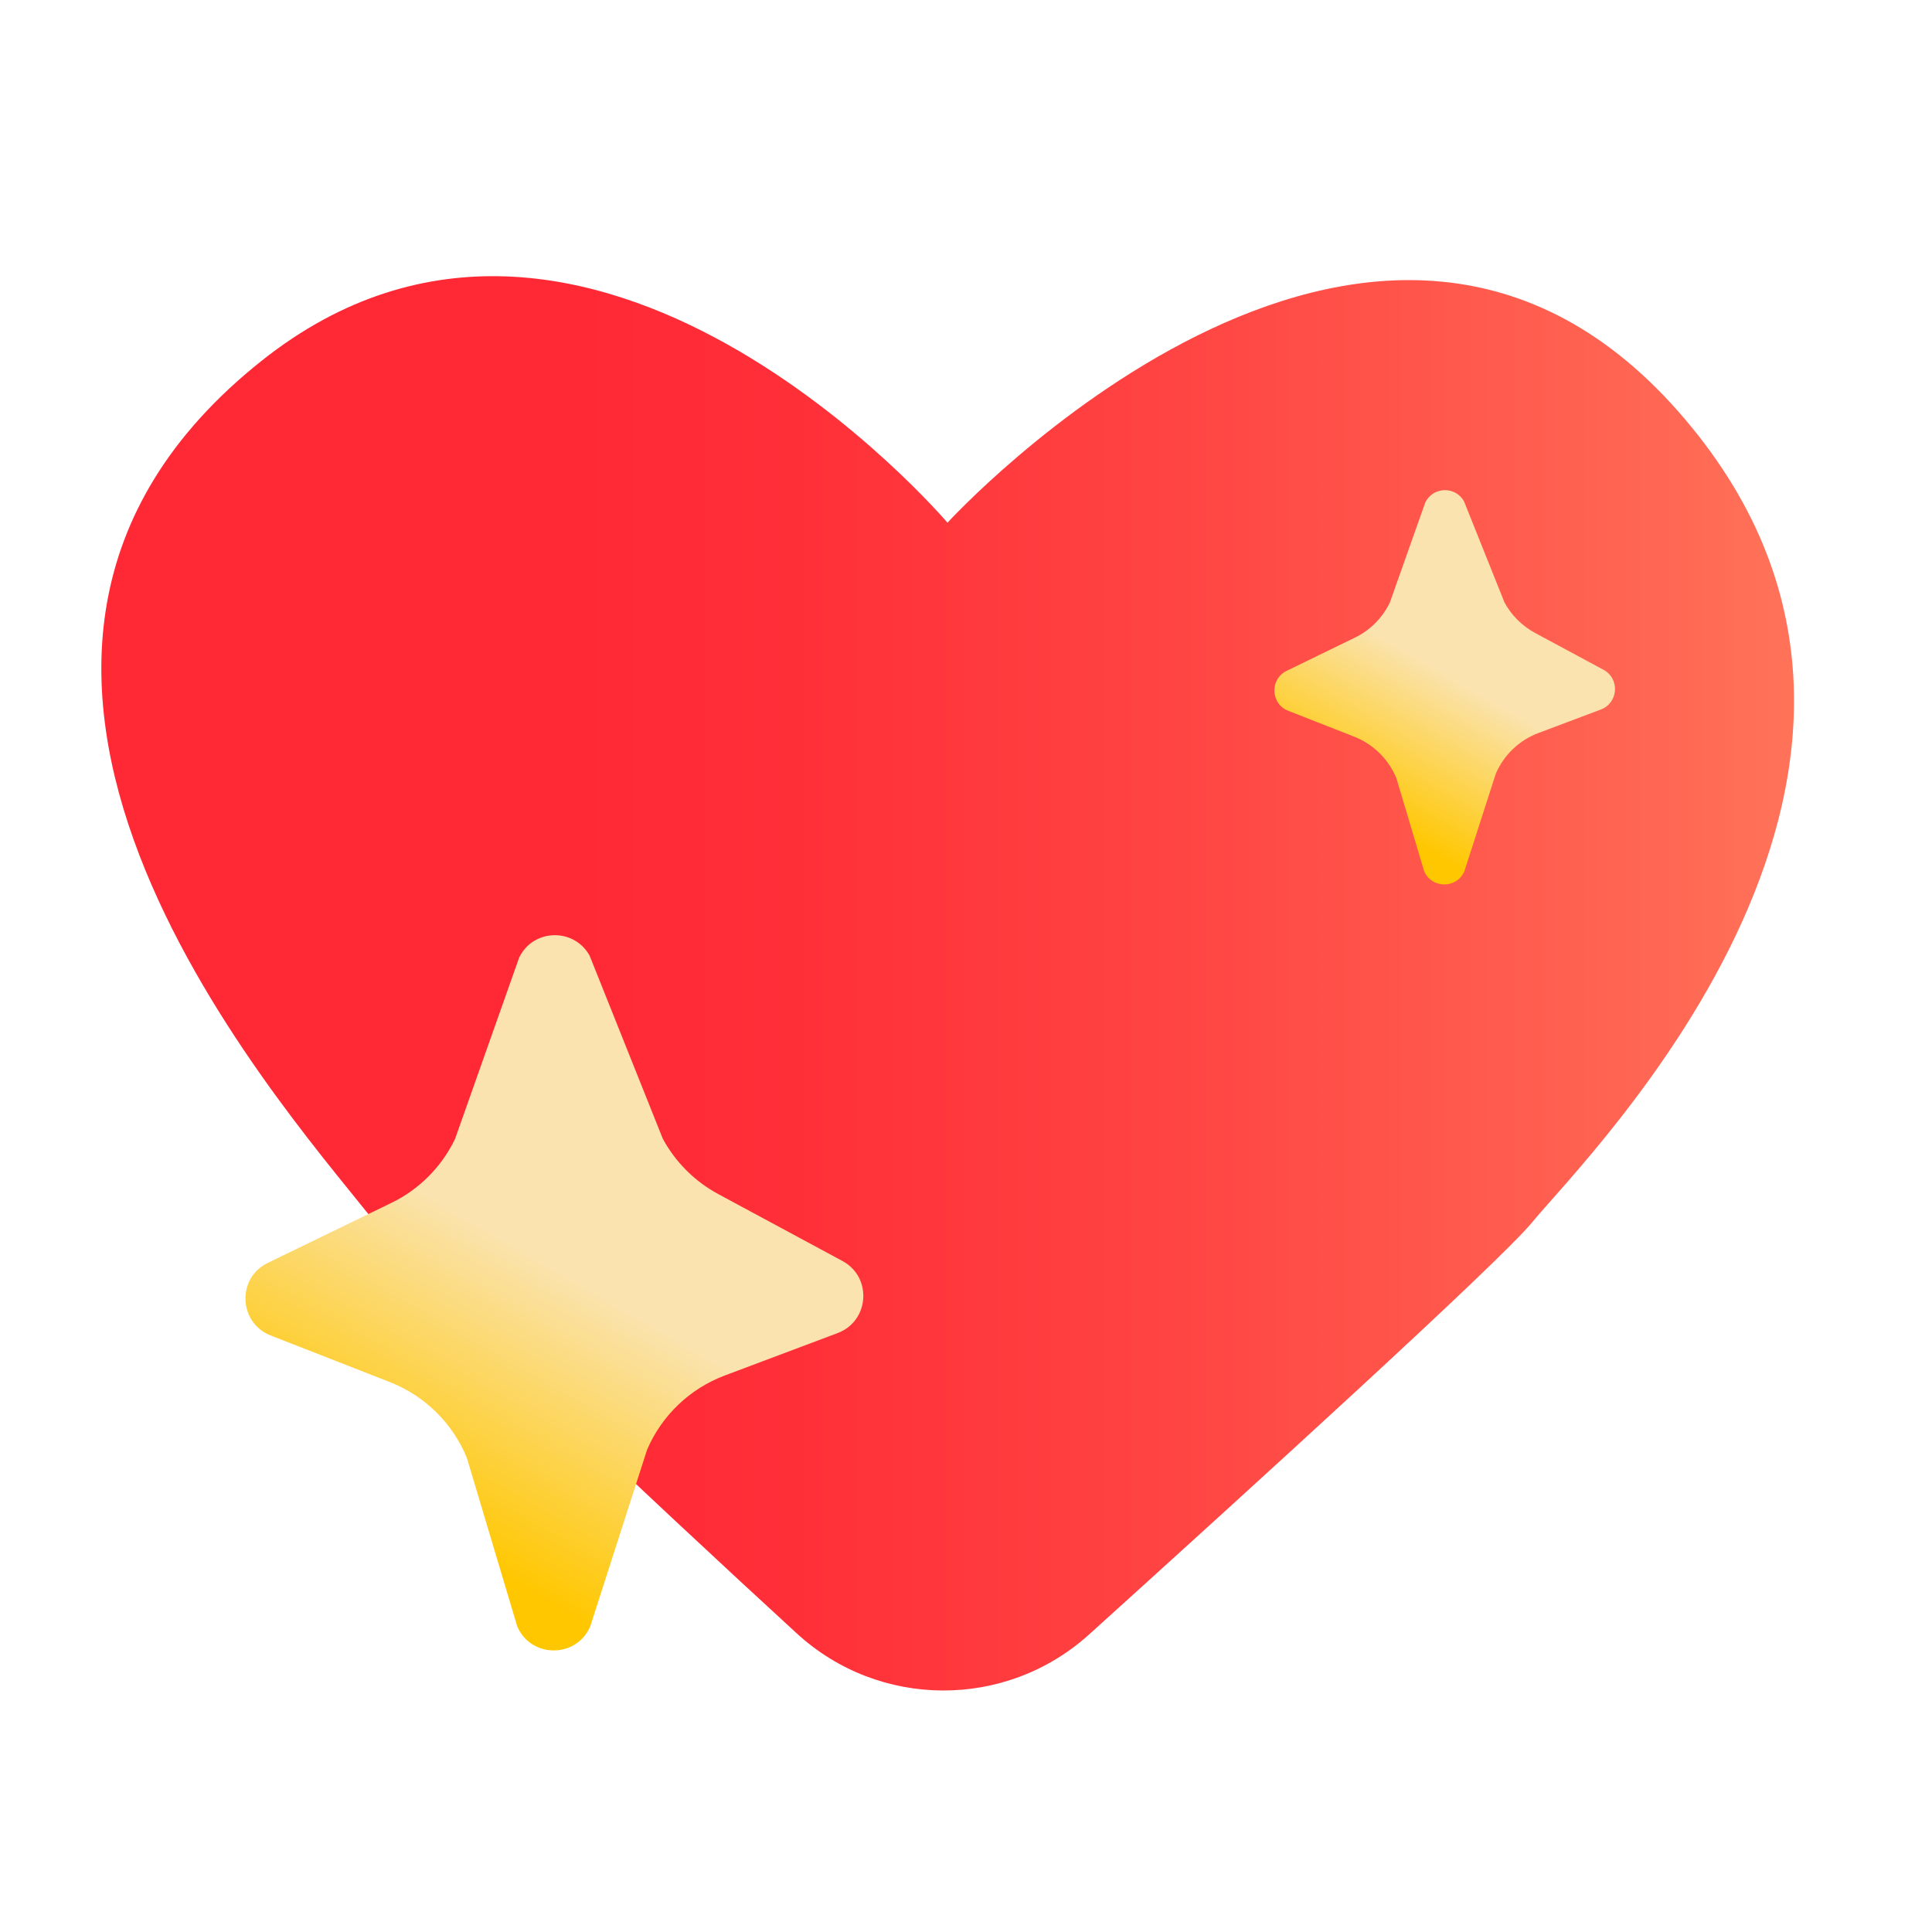
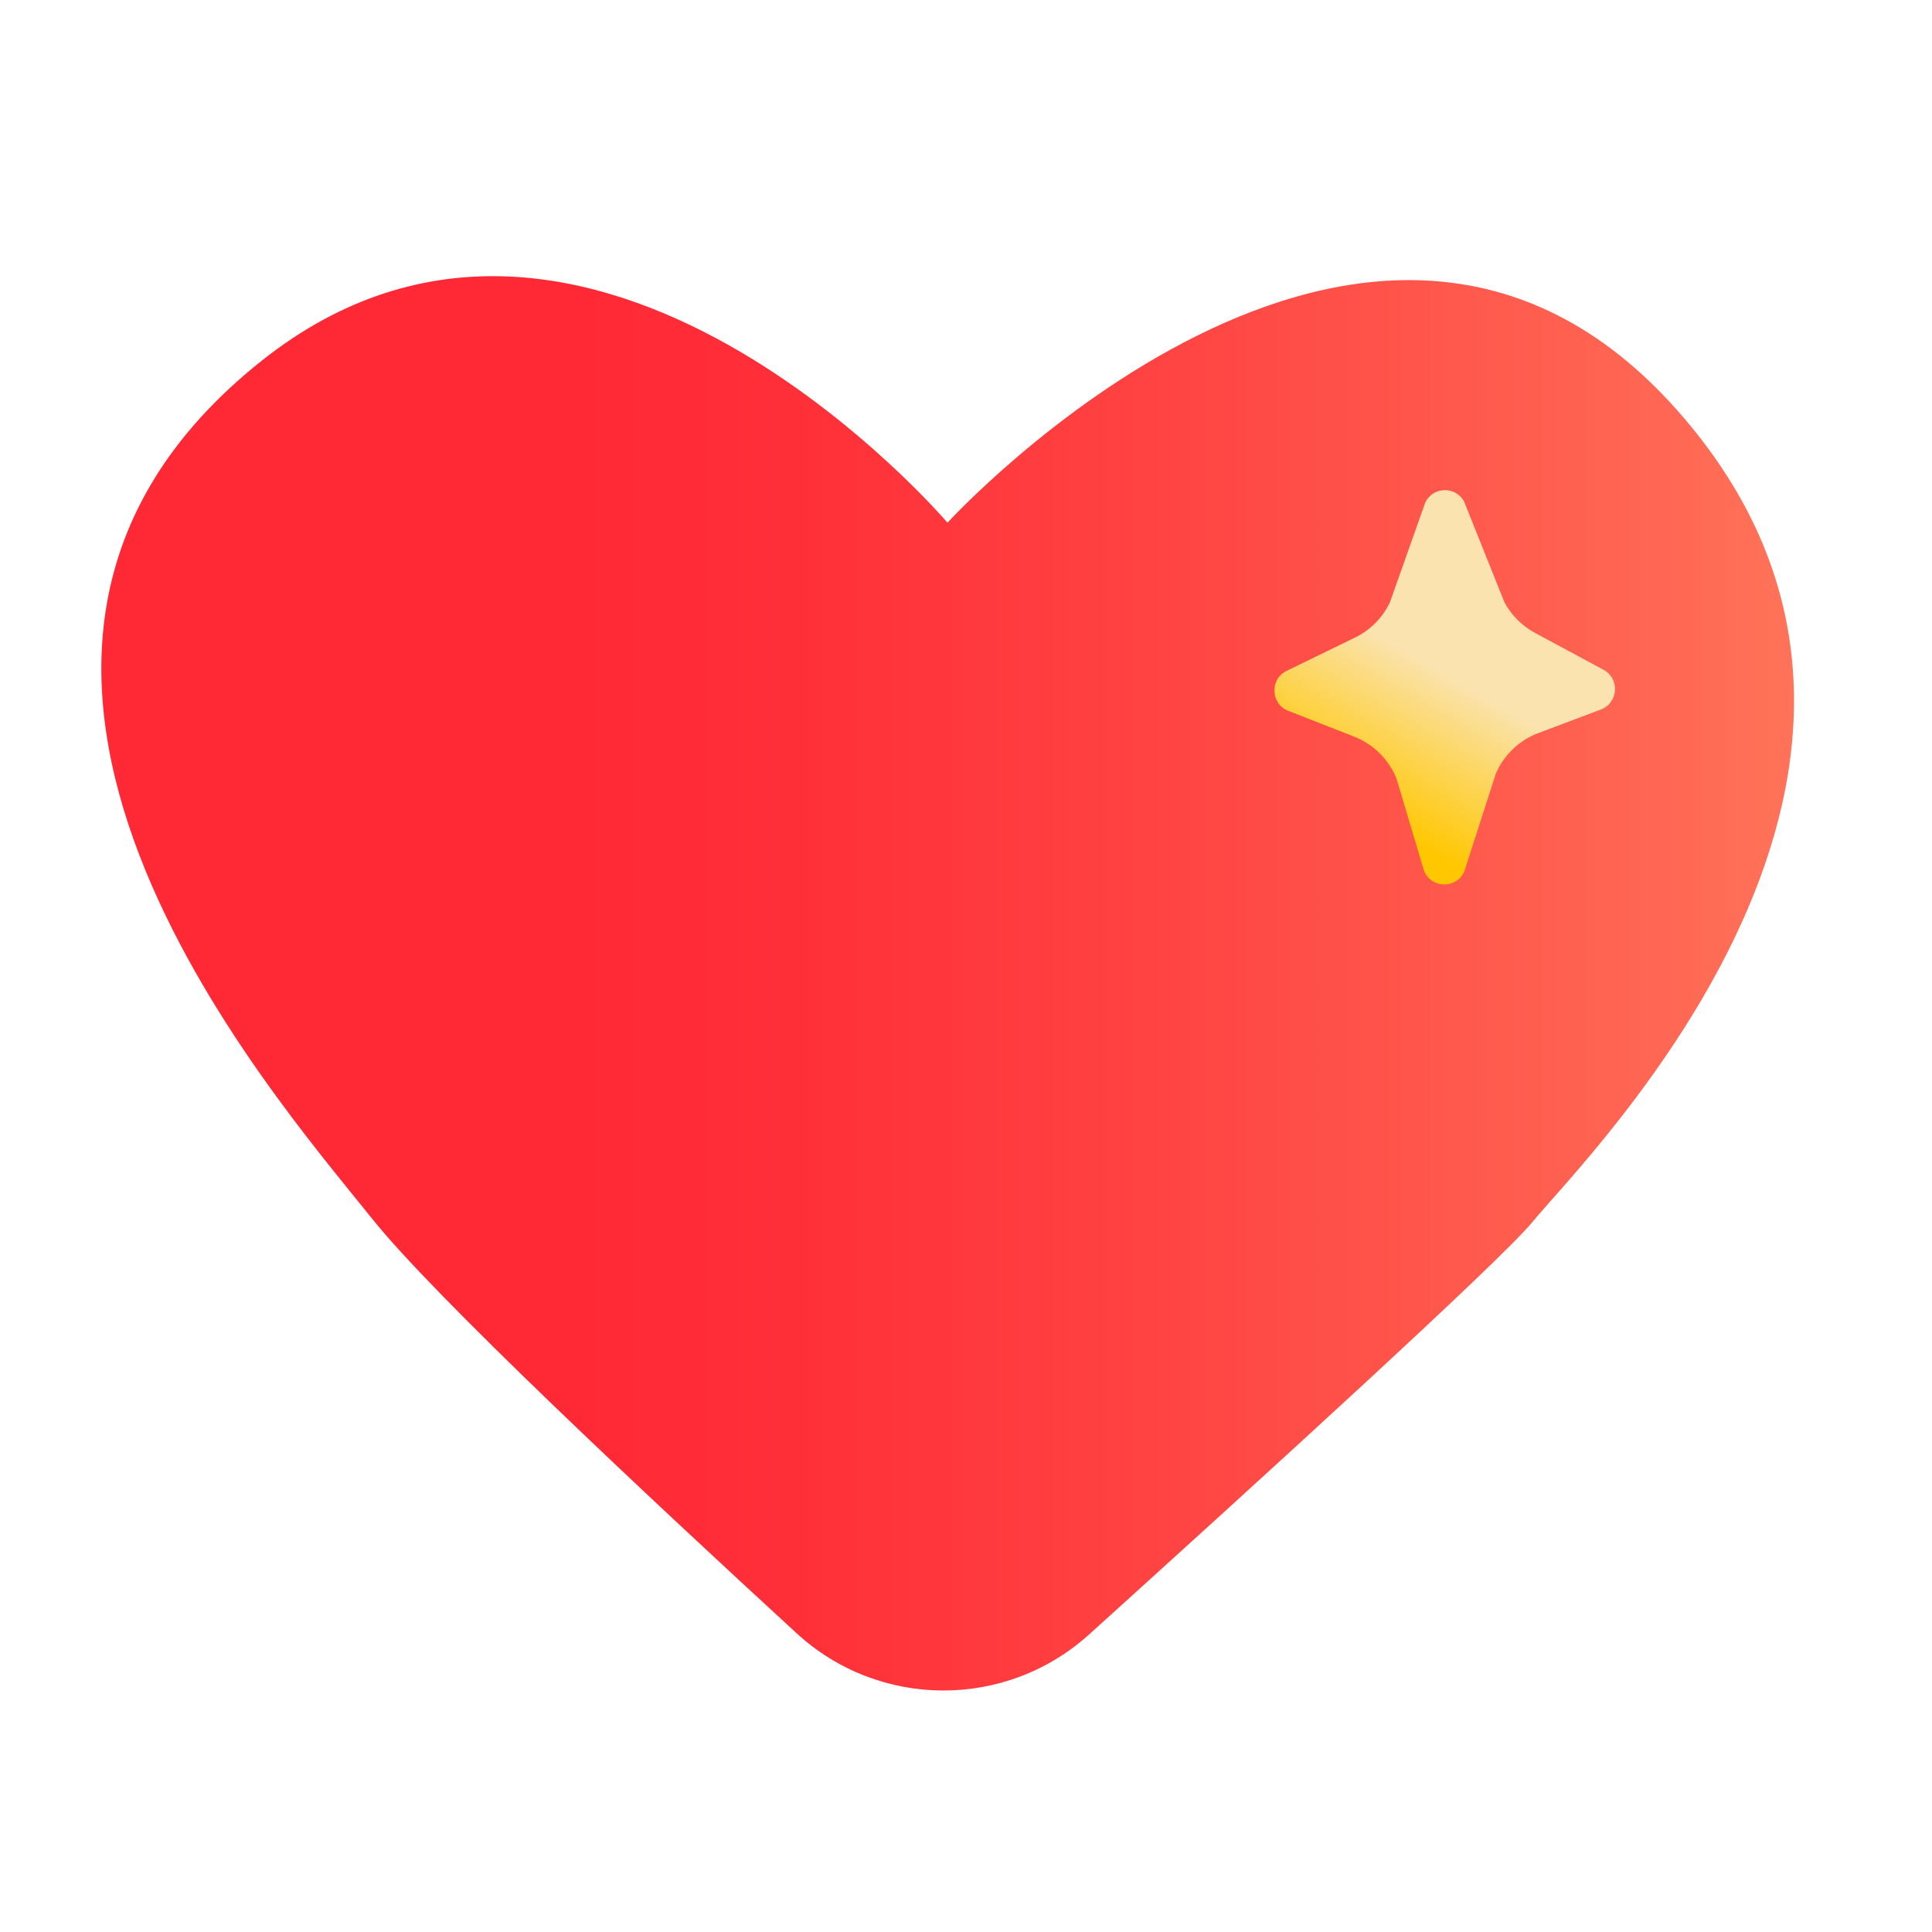
<svg xmlns="http://www.w3.org/2000/svg" width="24" height="24" viewBox="0 0 24 24" fill="none">
  <path d="M11.77 6.493C11.77 6.493 17.012 0.76 20.846 5.109C24.679 9.457 19.724 14.342 19.033 15.184C18.632 15.673 15.564 18.465 13.529 20.304C12.495 21.238 10.921 21.231 9.896 20.289C8.062 18.605 5.391 16.104 4.615 15.13C3.397 13.602 -1.402 8.184 3.247 4.484C7.31 1.251 11.77 6.493 11.77 6.493Z" fill="url(#paint0_linear_5580_41750)" />
-   <path d="M6.423 20.196L5.8 18.112C5.624 17.68 5.278 17.34 4.844 17.169L3.363 16.59C2.962 16.433 2.94 15.875 3.327 15.688L4.861 14.943C5.207 14.776 5.485 14.496 5.652 14.15L6.449 11.896C6.623 11.534 7.134 11.522 7.326 11.875L8.234 14.147C8.392 14.438 8.631 14.676 8.922 14.833L10.466 15.665C10.838 15.866 10.801 16.411 10.405 16.56L9.003 17.087C8.57 17.25 8.222 17.582 8.039 18.007L7.332 20.204C7.159 20.606 6.587 20.6 6.422 20.195L6.423 20.196Z" fill="url(#paint1_linear_5580_41750)" />
  <path d="M17.69 10.818L17.347 9.669C17.25 9.431 17.059 9.244 16.82 9.15L16.003 8.83C15.783 8.744 15.771 8.436 15.984 8.333L16.829 7.922C17.02 7.83 17.173 7.676 17.265 7.485L17.705 6.243C17.801 6.043 18.083 6.036 18.188 6.231L18.689 7.483C18.776 7.644 18.908 7.775 19.068 7.862L19.919 8.32C20.125 8.431 20.104 8.732 19.886 8.814L19.113 9.105C18.874 9.194 18.682 9.377 18.581 9.612L18.191 10.823C18.096 11.044 17.781 11.041 17.69 10.818V10.818Z" fill="url(#paint2_linear_5580_41750)" />
  <defs>
    <linearGradient id="paint0_linear_5580_41750" x1="1.259" y1="12.215" x2="22.286" y2="12.215" gradientUnits="userSpaceOnUse">
      <stop offset="0.09" stop-color="#FF2835" />
      <stop offset="0.26" stop-color="#FF2835" />
      <stop offset="0.41" stop-color="#FF2F38" />
      <stop offset="0.64" stop-color="#FF4543" />
      <stop offset="0.93" stop-color="#FF6854" />
      <stop offset="1" stop-color="#FF7359" />
    </linearGradient>
    <linearGradient id="paint1_linear_5580_41750" x1="8.896" y1="12.635" x2="5.218" y2="19.007" gradientUnits="userSpaceOnUse">
      <stop offset="0.5" stop-color="#FAE3AF" />
      <stop offset="1" stop-color="#FFC700" />
    </linearGradient>
    <linearGradient id="paint2_linear_5580_41750" x1="19.054" y1="6.65" x2="17.026" y2="10.163" gradientUnits="userSpaceOnUse">
      <stop offset="0.5" stop-color="#FAE3AF" />
      <stop offset="1" stop-color="#FFC700" />
    </linearGradient>
  </defs>
</svg>